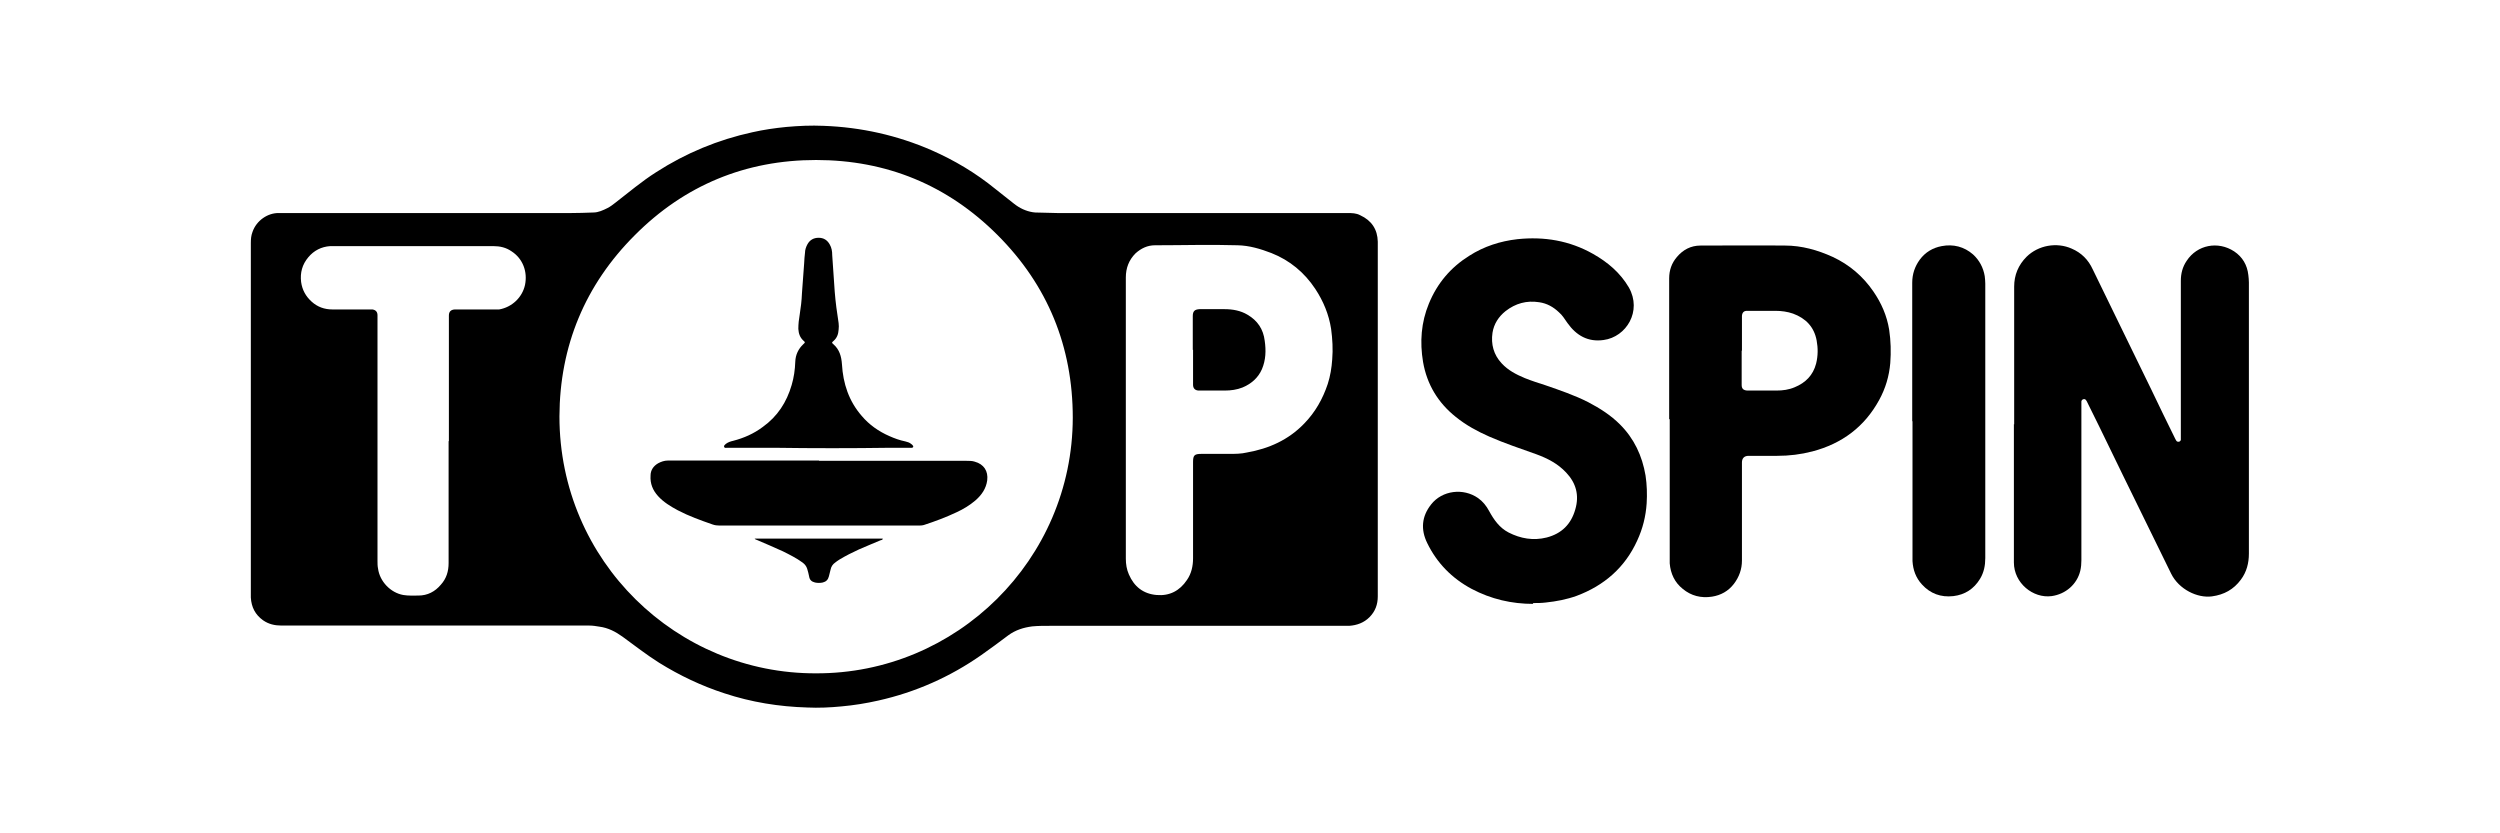
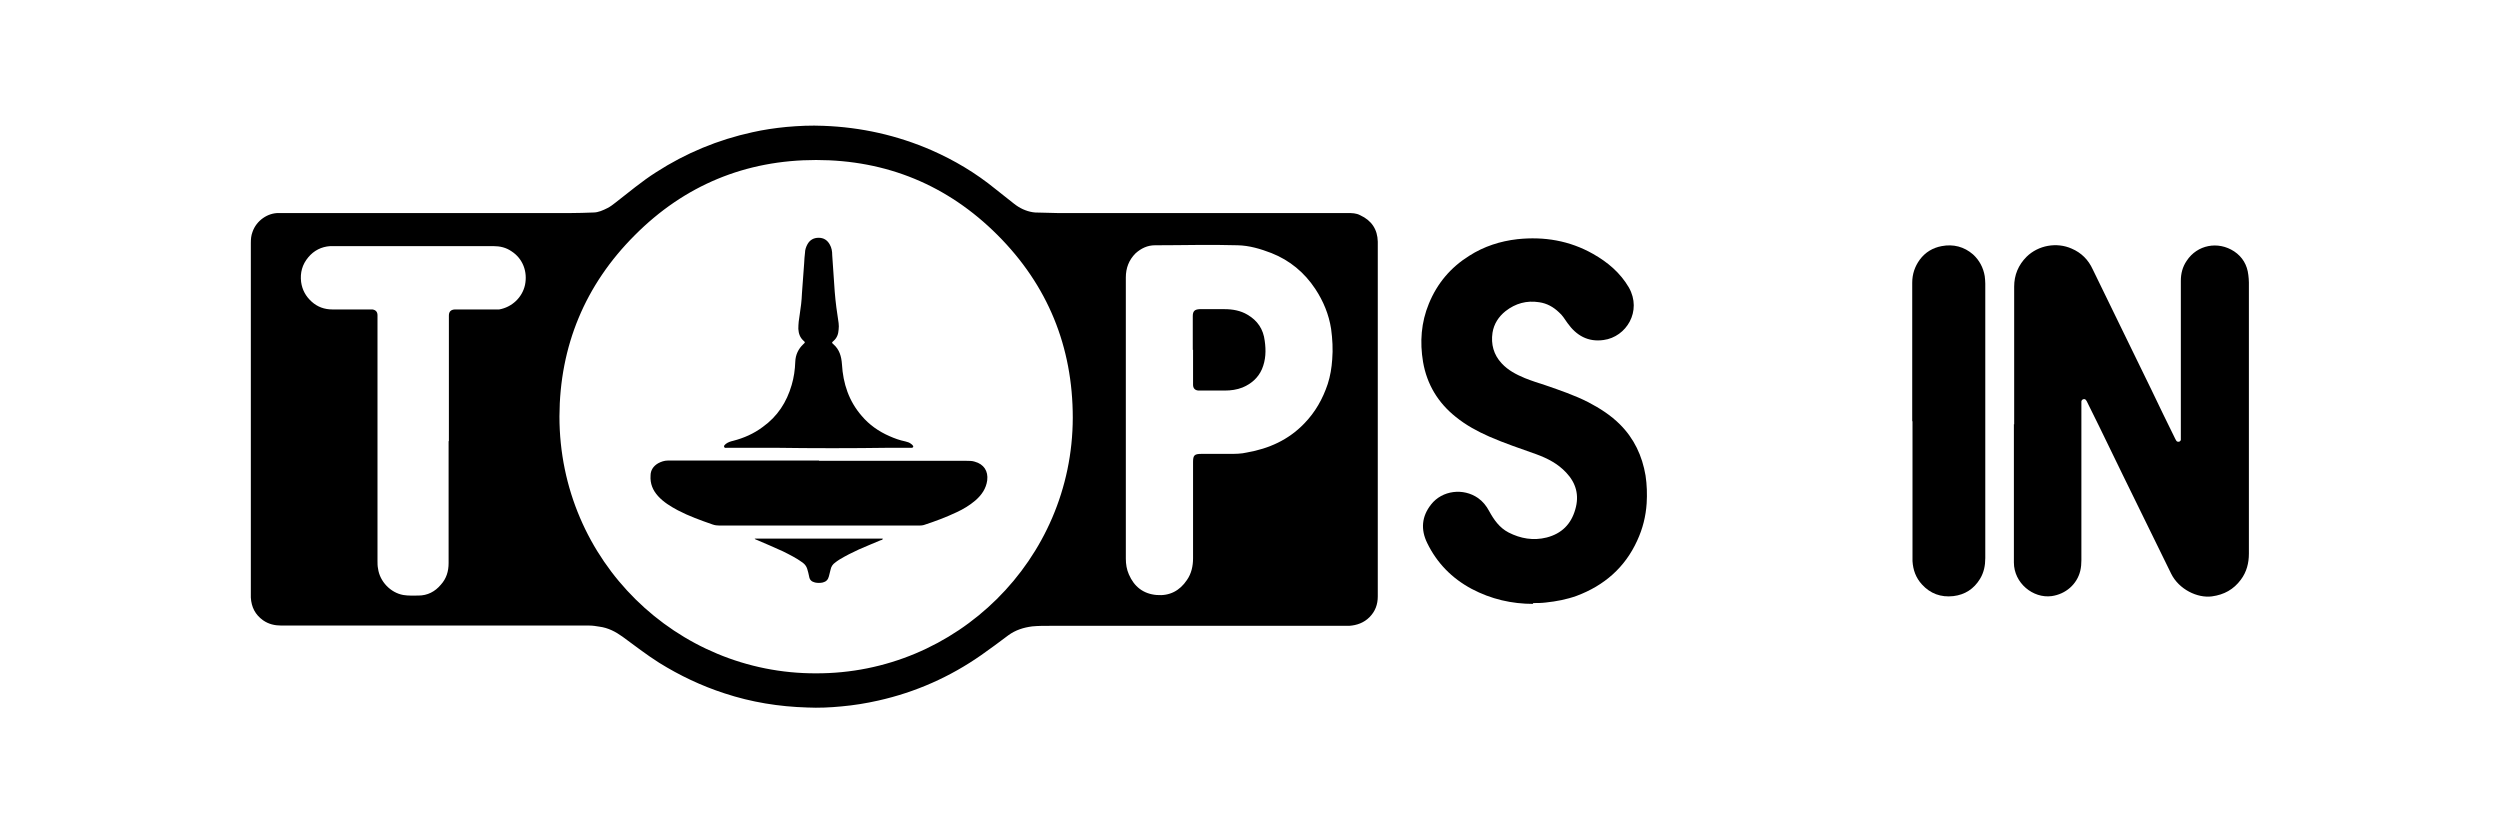
<svg xmlns="http://www.w3.org/2000/svg" id="Layer_1" data-name="Layer 1" width="90" height="30" viewBox="0 0 90 30">
  <defs>
    <style>
      .cls-1, .cls-2 {
        stroke-width: 0px;
      }

      .cls-2 {
        fill: none;
      }
    </style>
  </defs>
  <rect class="cls-2" width="90" height="30" />
  <g>
    <path class="cls-1" d="m49.6,15.1c0,2.12,0,4.24,0,6.37,0,.29-.09.54-.3.75-.2.2-.45.29-.73.31-.05,0-.09,0-.14,0-3.55,0-7.1,0-10.65,0-.21,0-.41,0-.62.02-.31.04-.6.13-.86.32-.32.24-.64.48-.97.71-1.13.79-2.37,1.34-3.71,1.64-.44.1-.88.17-1.32.21-.41.04-.83.06-1.24.04-1.02-.03-2.01-.19-2.98-.51-.83-.27-1.61-.64-2.35-1.1-.46-.29-.88-.62-1.32-.94-.25-.18-.52-.32-.83-.36-.12-.02-.24-.04-.37-.04-.47,0-.94,0-1.41,0-3.22,0-6.44,0-9.67,0-.24,0-.46-.05-.66-.19-.28-.2-.42-.47-.44-.82,0-.03,0-.05,0-.08,0-4.23,0-8.45,0-12.68,0-.14.01-.27.06-.4.14-.41.55-.69.95-.68.06,0,.12,0,.17,0,3.44,0,6.88,0,10.32,0,.28,0,.55-.01.83-.02.18,0,.35-.08.51-.16.1-.05.19-.12.28-.19.48-.37.95-.77,1.47-1.1,1.07-.69,2.23-1.17,3.47-1.44.4-.09.81-.15,1.22-.19.45-.04.89-.06,1.34-.04,1.35.05,2.65.34,3.89.88.82.36,1.59.82,2.29,1.39.22.18.45.35.67.53.2.16.43.27.68.31.03,0,.06.01.09.01.27,0,.54.02.81.02,3.48,0,6.95,0,10.43,0,.16,0,.31,0,.46.08.41.19.62.51.63.95,0,.04,0,.09,0,.13,0,2.09,0,4.17,0,6.26Zm-20.23,9.14c5.06.02,9.24-4.09,9.25-9.2,0-2.56-.9-4.77-2.71-6.58-1.8-1.8-4-2.7-6.53-2.7-2.54,0-4.74.91-6.53,2.71-1.79,1.79-2.7,3.99-2.71,6.52,0,5.22,4.24,9.27,9.24,9.25Zm11.16-9.17c0,1.68,0,3.36,0,5.04,0,.2.03.39.11.57.19.44.52.7,1,.74.46.04.83-.15,1.09-.54.16-.23.22-.5.22-.78,0-1.16,0-2.31,0-3.47,0-.24.05-.29.3-.29.33,0,.67,0,1,0,.21,0,.43,0,.64-.05.79-.14,1.49-.45,2.06-1.04.4-.41.67-.89.85-1.43.09-.28.14-.58.16-.88.03-.37.01-.73-.04-1.1-.08-.52-.28-1-.57-1.44-.39-.59-.92-1.03-1.58-1.29-.39-.15-.79-.27-1.21-.28-.99-.03-1.99,0-2.98,0-.27,0-.5.11-.7.29-.24.24-.35.53-.35.87,0,1.69,0,3.38,0,5.07Zm-24.37.81c0-1.47,0-2.94,0-4.41,0-.04,0-.07,0-.11,0-.14.07-.21.21-.22.04,0,.07,0,.11,0,.42,0,.84,0,1.26,0,.08,0,.15,0,.23,0,.46-.08.83-.43.93-.88.1-.48-.08-.95-.48-1.21-.2-.14-.42-.19-.66-.19-1.92,0-3.84,0-5.76,0-.04,0-.07,0-.11,0-.32.02-.59.16-.79.4-.22.26-.3.56-.26.89.04.29.17.52.38.71.21.19.46.28.75.28.44,0,.88,0,1.32,0,.04,0,.08,0,.12,0,.12.02.18.09.18.21,0,.04,0,.09,0,.13,0,2.9,0,5.81,0,8.71,0,.09,0,.19.02.28.06.46.45.87.91.95.18.03.36.02.54.02.33,0,.6-.14.81-.39.2-.22.28-.48.28-.78,0-1.46,0-2.93,0-4.39Z" />
    <path class="cls-1" d="m72.51,15.28c0-1.65,0-3.31,0-4.96,0-.42.15-.78.45-1.08.42-.41,1.08-.53,1.62-.29.35.15.6.4.76.75.38.77.75,1.55,1.13,2.32.33.67.65,1.34.98,2.01.28.58.56,1.17.85,1.75.02.03.03.07.05.09.02.03.06.04.1.03.03-.01.06-.04.06-.07,0-.05,0-.09,0-.14,0-1.86,0-3.72,0-5.58,0-.26.06-.5.21-.72.38-.58,1.13-.72,1.71-.34.3.2.47.49.51.85.01.09.02.18.02.27,0,3.25,0,6.51,0,9.76,0,.34-.08.66-.29.94-.26.35-.6.54-1.04.6-.52.07-1.19-.25-1.47-.82-.57-1.17-1.15-2.34-1.72-3.51-.29-.6-.58-1.19-.87-1.79-.14-.28-.28-.57-.42-.85-.01-.03-.03-.06-.05-.09-.02-.03-.05-.05-.09-.04-.04.01-.07.03-.08.08,0,.04,0,.09,0,.13,0,1.86,0,3.73,0,5.59,0,.13-.01.25-.04.38-.12.49-.53.84-1.03.91-.67.09-1.36-.47-1.36-1.21,0-1.66,0-3.32,0-4.98Z" />
    <path class="cls-1" d="m55.2,21.74c-.78,0-1.52-.17-2.22-.54-.71-.38-1.25-.93-1.6-1.65-.24-.49-.2-.96.14-1.39.4-.51,1.16-.6,1.69-.23.17.12.3.28.4.47.17.31.37.6.7.77.43.22.89.3,1.37.18.54-.14.88-.48,1.03-1.01.15-.51.03-.95-.33-1.33-.3-.32-.67-.51-1.08-.66-.56-.2-1.13-.39-1.68-.63-.43-.19-.84-.41-1.21-.71-.64-.51-1.04-1.17-1.18-1.98-.12-.72-.07-1.42.21-2.1.3-.73.78-1.3,1.45-1.72.53-.34,1.12-.53,1.74-.6.96-.1,1.87.05,2.72.53.53.3.98.68,1.29,1.21.48.85-.09,1.78-.91,1.89-.56.08-.98-.16-1.3-.61-.1-.14-.18-.28-.31-.39-.2-.19-.43-.32-.71-.36-.45-.07-.85.04-1.21.32-.25.2-.42.46-.47.78-.06.41.04.79.33,1.1.23.25.52.4.83.53.25.1.5.18.75.26.52.18,1.05.36,1.54.61.42.22.81.47,1.14.8.51.51.8,1.13.92,1.84.05.33.06.67.04,1-.03.46-.14.91-.34,1.34-.44.97-1.19,1.62-2.18,1.99-.36.13-.73.2-1.11.24-.16.02-.31.02-.47.02Z" />
-     <path class="cls-1" d="m60.09,15.09c0-1.69,0-3.38,0-5.07,0-.29.09-.55.28-.77.22-.26.5-.41.85-.41,1.01,0,2.02-.01,3.04,0,.6,0,1.17.16,1.72.41.6.28,1.09.7,1.46,1.24.29.42.49.88.57,1.38.06.4.07.8.04,1.2-.04.47-.17.91-.4,1.33-.53.97-1.34,1.57-2.4,1.85-.42.11-.84.16-1.27.16-.34,0-.68,0-1.03,0-.16,0-.24.09-.24.24,0,1.18,0,2.35,0,3.53,0,.31-.1.59-.29.84-.2.26-.47.41-.79.46-.39.06-.75-.03-1.05-.28-.29-.23-.44-.55-.47-.92,0-.06,0-.12,0-.19,0-1.67,0-3.33,0-5Zm2.61-2.47c0,.36,0,.72,0,1.08,0,.05,0,.11,0,.16,0,.13.06.19.2.2.01,0,.02,0,.03,0,.34,0,.68,0,1.02,0,.23,0,.45-.03.66-.12.39-.16.66-.43.77-.85.07-.28.07-.56.02-.83-.09-.49-.39-.8-.85-.97-.2-.07-.42-.1-.63-.1-.25,0-.5,0-.74,0-.1,0-.2,0-.29,0-.11,0-.17.06-.18.18,0,.04,0,.07,0,.11,0,.38,0,.76,0,1.15Z" />
    <path class="cls-1" d="m68.84,15.17c0-1.66,0-3.33,0-4.99,0-.31.09-.58.27-.83.2-.27.47-.43.79-.49.42-.08.81.02,1.13.3.23.21.37.48.42.78.01.09.02.18.02.27,0,3.29,0,6.59,0,9.88,0,.27-.05.52-.19.75-.22.36-.54.57-.96.62-.45.05-.83-.09-1.13-.42-.22-.24-.32-.52-.34-.84,0-.05,0-.1,0-.15,0-1.63,0-3.26,0-4.89Z" />
    <path class="cls-1" d="m29.48,16.59c1.77,0,3.55,0,5.32,0,.1,0,.2,0,.29.03.33.09.49.34.45.67-.04.3-.2.53-.43.73-.2.17-.43.31-.67.42-.38.18-.78.33-1.18.46-.07.02-.14.02-.2.02-1.51,0-3.02,0-4.53,0-.88,0-1.75,0-2.63,0-.08,0-.17-.01-.25-.04-.43-.15-.85-.3-1.25-.51-.26-.14-.51-.29-.71-.51-.19-.21-.29-.45-.27-.74,0-.19.1-.34.27-.44.11-.06.23-.1.35-.1.06,0,.12,0,.19,0,1.75,0,3.51,0,5.26,0Z" />
    <path class="cls-1" d="m32.04,16.12c-1.39.02-2.77.02-4.16,0-.57,0-1.14,0-1.7,0-.04,0-.09.02-.11-.03-.02-.05.03-.08.06-.11.08-.06.17-.09.26-.11.39-.1.75-.26,1.07-.5.53-.38.86-.89,1.04-1.51.08-.27.12-.55.13-.84.01-.25.11-.46.29-.63.07-.06.07-.07,0-.13-.12-.11-.17-.25-.18-.42,0-.18.02-.35.05-.52.04-.25.07-.5.08-.76.03-.36.05-.73.08-1.09,0-.12.02-.25.03-.37,0-.11.04-.22.09-.31.09-.16.23-.23.4-.23.18,0,.31.08.4.24.07.12.09.25.09.39.03.44.06.87.09,1.31.03.38.08.75.14,1.13.01.08.01.16,0,.24-.01.16-.06.3-.19.41-.06.05-.06.06,0,.11.22.19.29.44.31.72.04.7.25,1.33.71,1.86.27.32.61.56,1,.73.18.08.37.15.57.19.08.02.15.04.21.09.03.02.05.04.07.07.02.04,0,.06-.04.07-.03,0-.06,0-.09,0-.24,0-.47,0-.71,0Z" />
    <path class="cls-1" d="m27.16,19.39h4.62c0,.05-.05.05-.08.06-.26.11-.53.22-.78.33-.24.11-.48.23-.71.37-.05.03-.1.07-.14.1-.09.06-.15.15-.17.26-.02.08-.04.16-.06.24-.03.12-.1.19-.22.22-.09.02-.19.02-.28,0-.12-.03-.19-.09-.21-.21-.02-.09-.04-.19-.07-.28-.03-.1-.09-.17-.17-.23-.22-.16-.46-.28-.7-.4-.32-.15-.64-.28-.96-.42-.02,0-.04-.01-.06-.05Z" />
    <path class="cls-1" d="m42.94,12.6c0-.41,0-.81,0-1.22,0-.18.07-.24.24-.25.3,0,.6,0,.91,0,.28,0,.57.05.82.2.36.21.57.52.62.94.05.35.04.69-.1,1.02-.14.32-.39.53-.7.66-.2.08-.42.11-.63.11-.3,0-.6,0-.91,0-.02,0-.04,0-.05,0-.12-.01-.19-.08-.19-.21,0-.16,0-.31,0-.47,0-.26,0-.52,0-.79Z" />
  </g>
</svg>